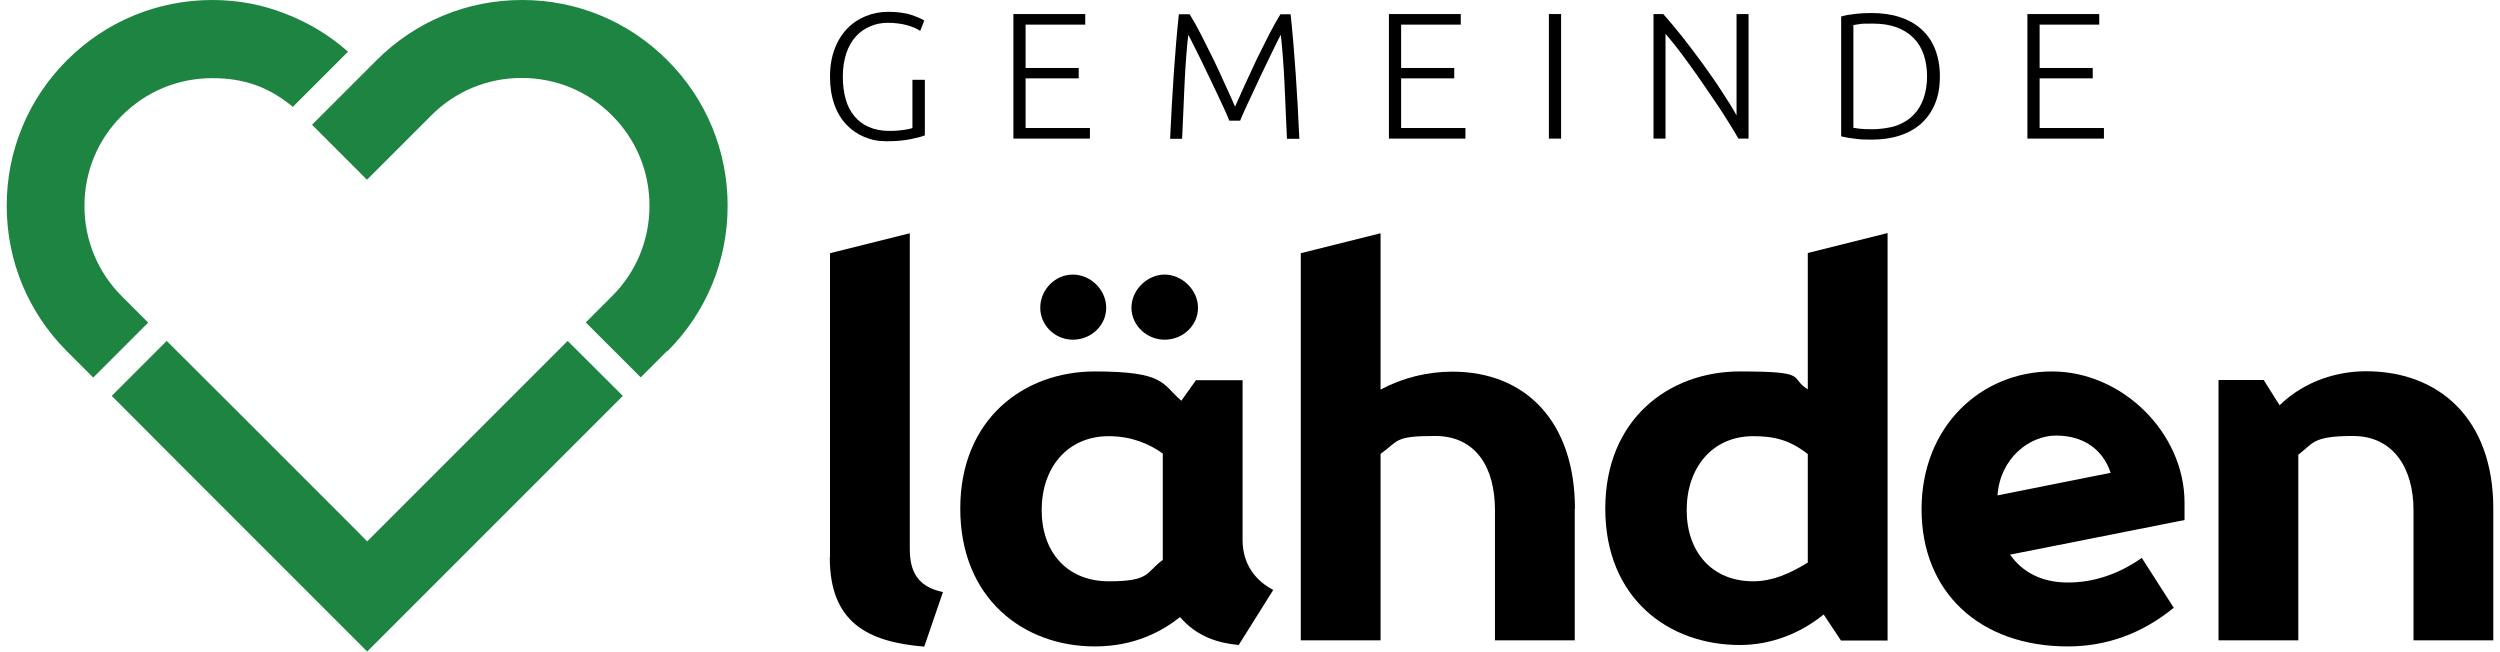
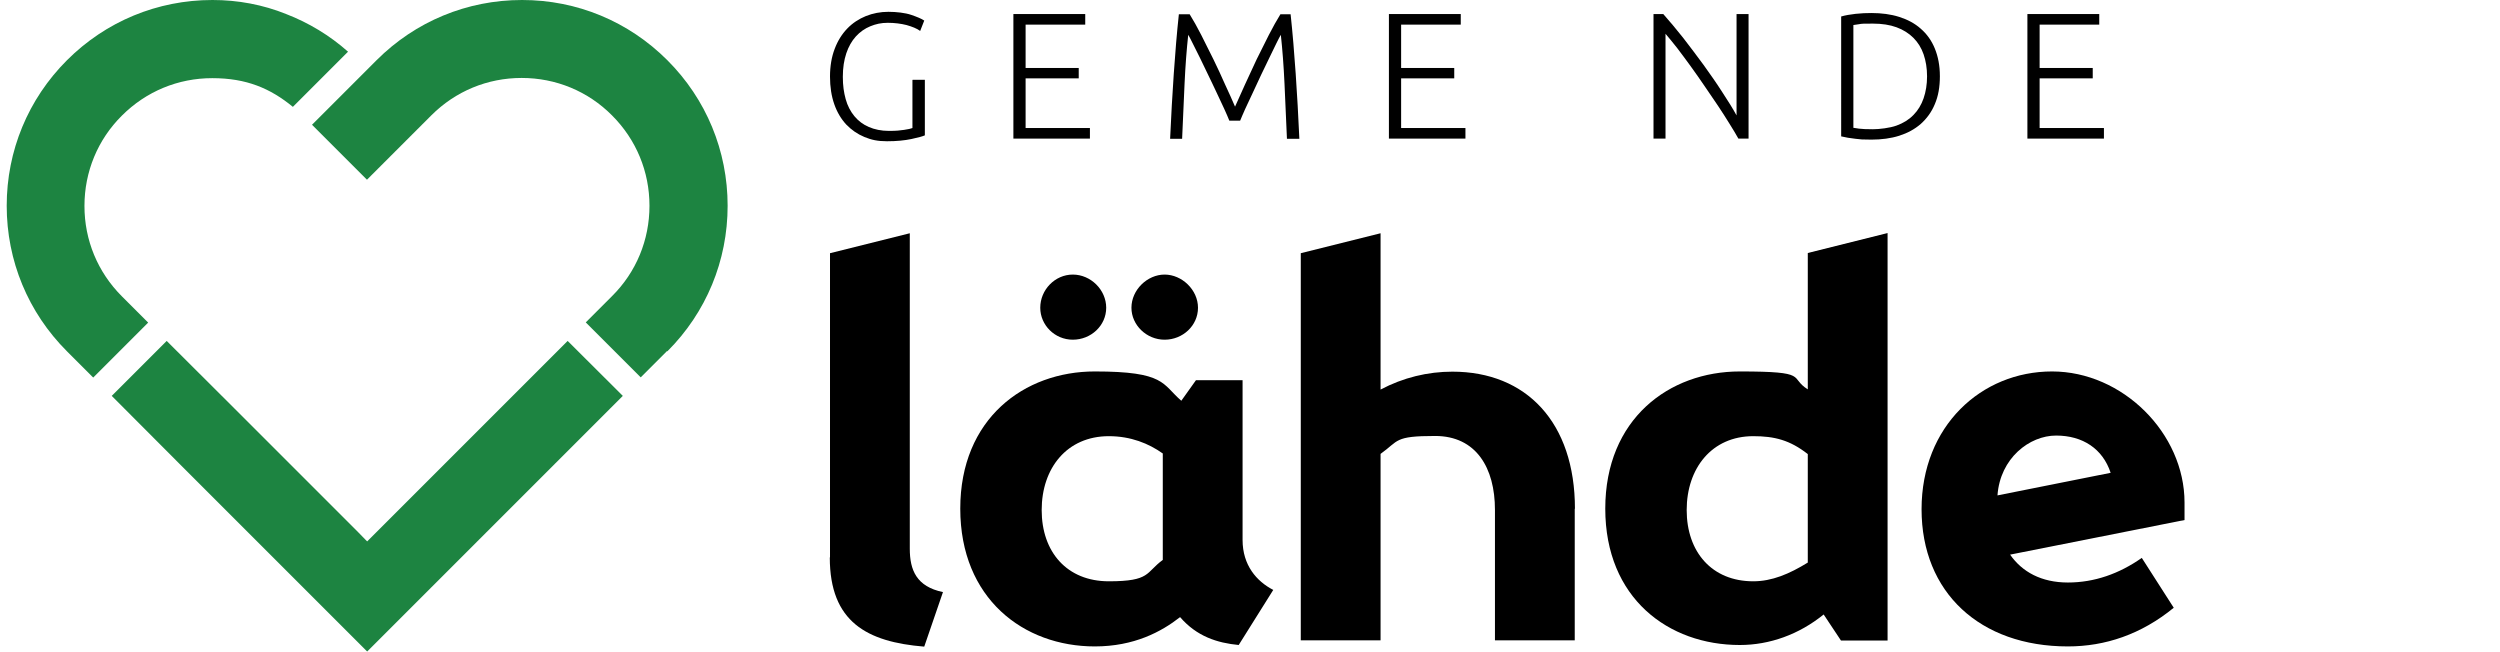
<svg xmlns="http://www.w3.org/2000/svg" height="43" id="Ebene_1" version="1.1" viewBox="0 0 1221.7 320.1" width="165">
  <defs>
    <style>
      .st0 {
        fill: #1d8441;
      }
    </style>
  </defs>
  <path d="M404.5,273.8V124.4l39.2-9.8v155c0,10.5,3.3,18.6,16.3,21.3l-9.2,26.8c-28.1-2.3-46.4-12.1-46.4-43.8Z" />
  <path d="M622.3,289.8l-17,27.1c-10.5-1-20.6-4.2-28.8-13.7-9.2,7.2-22.6,14.4-41.9,14.4-35,0-66.1-23.5-66.1-67.7s31.4-67.4,66.1-67.4,33,6.2,42.5,14.4l7.2-10.1h22.9v78.5c0,12.4,6.9,20.3,15,24.5ZM507.8,151.2c0-8.8,7.2-16.3,16-16.3s16.4,7.5,16.4,16.3-7.5,15.7-16.4,15.7-16-7.2-16-15.7ZM568,275.1v-52.3c-6.9-4.9-15.7-8.5-26.5-8.5-20.6,0-33,15.7-33,36.3s12.4,35,33,35,18-4.3,26.5-10.5ZM552.6,151.2c0-8.8,7.8-16.3,16.3-16.3s16.4,7.5,16.4,16.3-7.5,15.7-16.4,15.7-16.3-7.2-16.3-15.7Z" />
  <path d="M770.4,249.9v64.7h-39.2v-64.1c0-20.6-9.2-36.3-29.4-36.3s-17.7,2.3-26.8,8.8v91.6h-39.2V124.4l39.2-9.8v76.8c11.1-5.9,23.2-8.8,35.3-8.8,36.3,0,60.2,24.9,60.2,67.4Z" />
  <path d="M924.1,114.6v200.1h-22.9l-8.5-12.8c-12.1,9.8-26.5,15-41.2,15-35,0-66.1-22.9-66.1-67s31.4-67.4,66.1-67.4,23.9,2.9,33.4,8.8v-67l39.2-9.8ZM858.1,285.6c9.2,0,17.7-3.6,26.8-9.2v-53.3c-8.8-6.9-16.4-8.8-26.8-8.8-20.3,0-32.7,15.7-32.7,36.3s12.4,35,32.7,35Z" />
  <path d="M1070,255.5l-85.7,17c5.9,8.5,15.4,13.7,28.4,13.7s25.2-4.3,36.3-12.1l15.7,24.5c-16,13.1-33.7,19-52,19-43.2,0-71.9-26.5-71.9-67.4s29.4-67.7,64.1-67.7,65.1,30.4,65.1,64.4v8.5ZM978.1,243.4l55.6-11.1c-3.9-11.8-13.7-18.3-26.8-18.3s-27.5,11.1-28.8,29.4Z" />
-   <path d="M1221.7,249.9v64.7h-39.2v-64.1c0-19.9-9.5-36.3-29.8-36.3s-19.6,3.9-26.8,9.2v91.2h-39.2v-127.9h22.2l7.8,12.4c12.8-12.4,29.1-16.7,42.5-16.7,36,0,62.5,23.5,62.5,67.4Z" />
  <g>
    <path d="M445.1,39.2h6v27.3c-1.1.5-3.3,1.1-6.6,1.8-3.3.7-7.3,1.1-12,1.1s-7.7-.7-11.1-2.1c-3.4-1.4-6.4-3.5-8.9-6.1-2.5-2.7-4.5-6-5.9-10-1.4-4-2.1-8.5-2.1-13.6s.8-9.7,2.3-13.6c1.5-4,3.6-7.3,6.2-10,2.6-2.7,5.7-4.7,9.1-6.1,3.5-1.4,7.2-2.1,11.1-2.1s8.3.5,11.2,1.5c2.9,1,5.1,1.9,6.4,2.8l-2,5.1c-1.6-1.2-3.9-2.1-6.7-2.9-2.8-.7-5.9-1.1-9.2-1.1s-5.9.6-8.6,1.7c-2.7,1.1-5.1,2.8-7.1,5-2,2.2-3.6,5-4.7,8.3-1.1,3.3-1.7,7.1-1.7,11.5s.5,7.7,1.4,11c.9,3.3,2.4,6.1,4.3,8.4,1.9,2.3,4.3,4.1,7.1,5.3,2.8,1.2,6.1,1.9,9.8,1.9s5.5-.2,7.5-.5c2-.3,3.4-.6,4.1-.9v-23.5Z" />
    <path d="M494.6,68.1V6.9h35.3v5.2h-29.3v21.3h26.1v5.1h-26.1v24.4h31.6v5.2h-37.6Z" />
    <path d="M600.7,59.3c-.6-1.5-1.4-3.4-2.5-5.8-1.1-2.4-2.3-5-3.7-7.9-1.4-2.9-2.7-5.8-4.2-8.8-1.4-3-2.8-5.9-4.1-8.5-1.3-2.6-2.5-5-3.5-7-1-2-1.7-3.4-2.2-4.2-.8,7.4-1.4,15.3-1.8,24-.4,8.6-.8,17.7-1.2,27.1h-5.9c.5-11.1,1.1-21.8,1.8-32,.7-10.2,1.5-19.9,2.5-29.2h5.3c1.8,2.9,3.7,6.3,5.7,10.2,2,3.9,4,7.9,6,12,2,4.1,3.9,8.2,5.7,12.3,1.9,4,3.5,7.7,4.9,10.9,1.4-3.2,3.1-6.9,4.9-10.9,1.9-4,3.8-8.1,5.7-12.3,2-4.1,4-8.1,6-12,2-3.9,3.9-7.3,5.7-10.2h5c1,9.3,1.8,19,2.5,29.2.7,10.2,1.3,20.8,1.8,32h-6.1c-.4-9.5-.8-18.5-1.2-27.1-.4-8.6-1-16.6-1.8-24-.5.8-1.2,2.2-2.2,4.2-1,2-2.1,4.3-3.4,7-1.3,2.6-2.6,5.5-4.1,8.5-1.4,3-2.8,6-4.1,8.8-1.4,2.9-2.6,5.5-3.7,7.9-1.1,2.4-1.9,4.4-2.5,5.8h-5.4Z" />
    <path d="M679.1,68.1V6.9h35.3v5.2h-29.3v21.3h26.1v5.1h-26.1v24.4h31.6v5.2h-37.6Z" />
-     <path d="M757.7,6.9h6v61.2h-6V6.9Z" />
+     <path d="M757.7,6.9h6h-6V6.9Z" />
    <path d="M850.8,68.1c-1.1-2-2.6-4.5-4.3-7.2-1.7-2.8-3.6-5.7-5.7-8.9-2.1-3.1-4.3-6.4-6.6-9.7-2.3-3.3-4.5-6.6-6.8-9.7-2.3-3.2-4.5-6.1-6.6-8.9-2.2-2.8-4.1-5.1-5.8-7.1v51.5h-5.9V6.9h4.8c3,3.4,6.2,7.2,9.7,11.6,3.4,4.4,6.8,8.9,10.1,13.4,3.3,4.6,6.4,9,9.2,13.4,2.9,4.4,5.2,8.1,7,11.4V6.9h5.9v61.2h-5Z" />
    <path d="M949.8,37.5c0,5.2-.8,9.8-2.5,13.7-1.6,3.9-4,7.1-6.9,9.7-3,2.6-6.5,4.5-10.6,5.8-4.1,1.3-8.7,1.9-13.6,1.9s-5.1-.1-7.8-.4c-2.7-.3-5.1-.7-7.1-1.2V8.1c2.1-.6,4.4-1,7.1-1.3,2.7-.3,5.3-.4,7.8-.4,4.9,0,9.5.6,13.6,1.9,4.1,1.3,7.7,3.2,10.6,5.8,3,2.6,5.3,5.8,6.9,9.7,1.6,3.9,2.5,8.4,2.5,13.6ZM907.3,62.8c.4,0,1.2.2,2.7.4,1.4.2,3.8.3,6.9.3s8.3-.6,11.6-1.8c3.3-1.2,6.1-2.9,8.3-5.2,2.2-2.2,3.9-5,5-8.2,1.1-3.2,1.7-6.8,1.7-10.8s-.6-7.6-1.7-10.8c-1.1-3.2-2.8-5.9-5-8.1-2.2-2.2-5-4-8.3-5.2-3.3-1.2-7.1-1.8-11.6-1.8s-5.5,0-6.9.3c-1.4.2-2.3.3-2.7.4v50.6Z" />
    <path d="M992.8,68.1V6.9h35.3v5.2h-29.3v21.3h26.1v5.1h-26.1v24.4h31.6v5.2h-37.6Z" />
  </g>
  <path class="st0" d="M29.6,172.6l12.9,12.9,27-27-12.9-12.9c-11.9-11.9-18.4-27.6-18.4-44.4s6.5-32.6,18.4-44.4c11.9-11.9,27.6-18.4,44.4-18.4s28.5,5,39.6,14.1l27.1-27.1c-9-8-19.3-14.2-30.4-18.5C125.9,2.3,113.6,0,101.1,0h0c-27,0-52.4,10.5-71.5,29.6C10.5,48.7,0,74.1,0,101.1s10.5,52.4,29.6,71.5Z" />
  <path class="st0" d="M324.6,172.6c19.1-19.1,29.6-44.5,29.6-71.5s-10.5-52.4-29.6-71.5C305.5,10.5,280.2,0,253.2,0s-52.4,10.5-71.5,29.6l-3.8,3.8-.8.8-27.1,27.1,27,27,31.6-31.6c11.9-11.9,27.6-18.4,44.4-18.4s32.6,6.5,44.4,18.4c11.9,11.9,18.4,27.6,18.4,44.4s-6.5,32.6-18.4,44.4l-12.9,12.9,27,27,12.9-12.9Z" />
  <polygon class="st0" points="208.7 288.5 269.5 227.7 302.7 194.5 275.6 167.5 242.5 200.6 181.7 261.4 177.9 265.2 177.1 266 176.3 265.2 172.6 261.4 111.8 200.6 78.6 167.5 51.6 194.5 84.7 227.7 177.1 320.1 208.7 288.5" />
</svg>